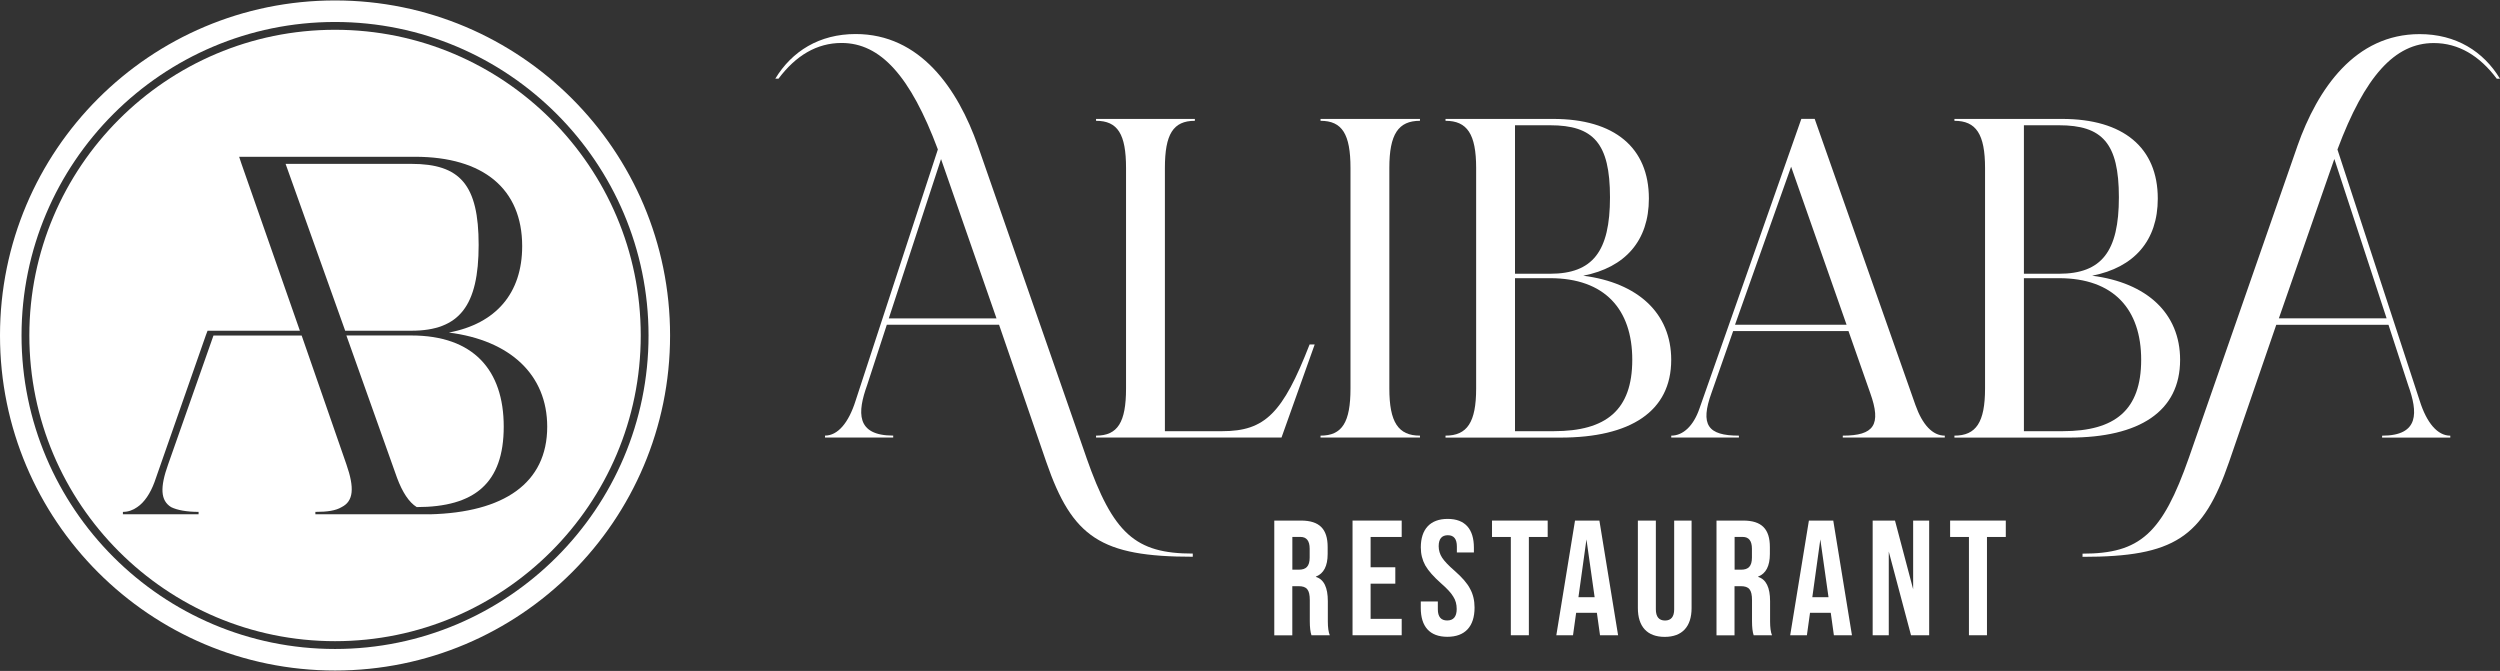
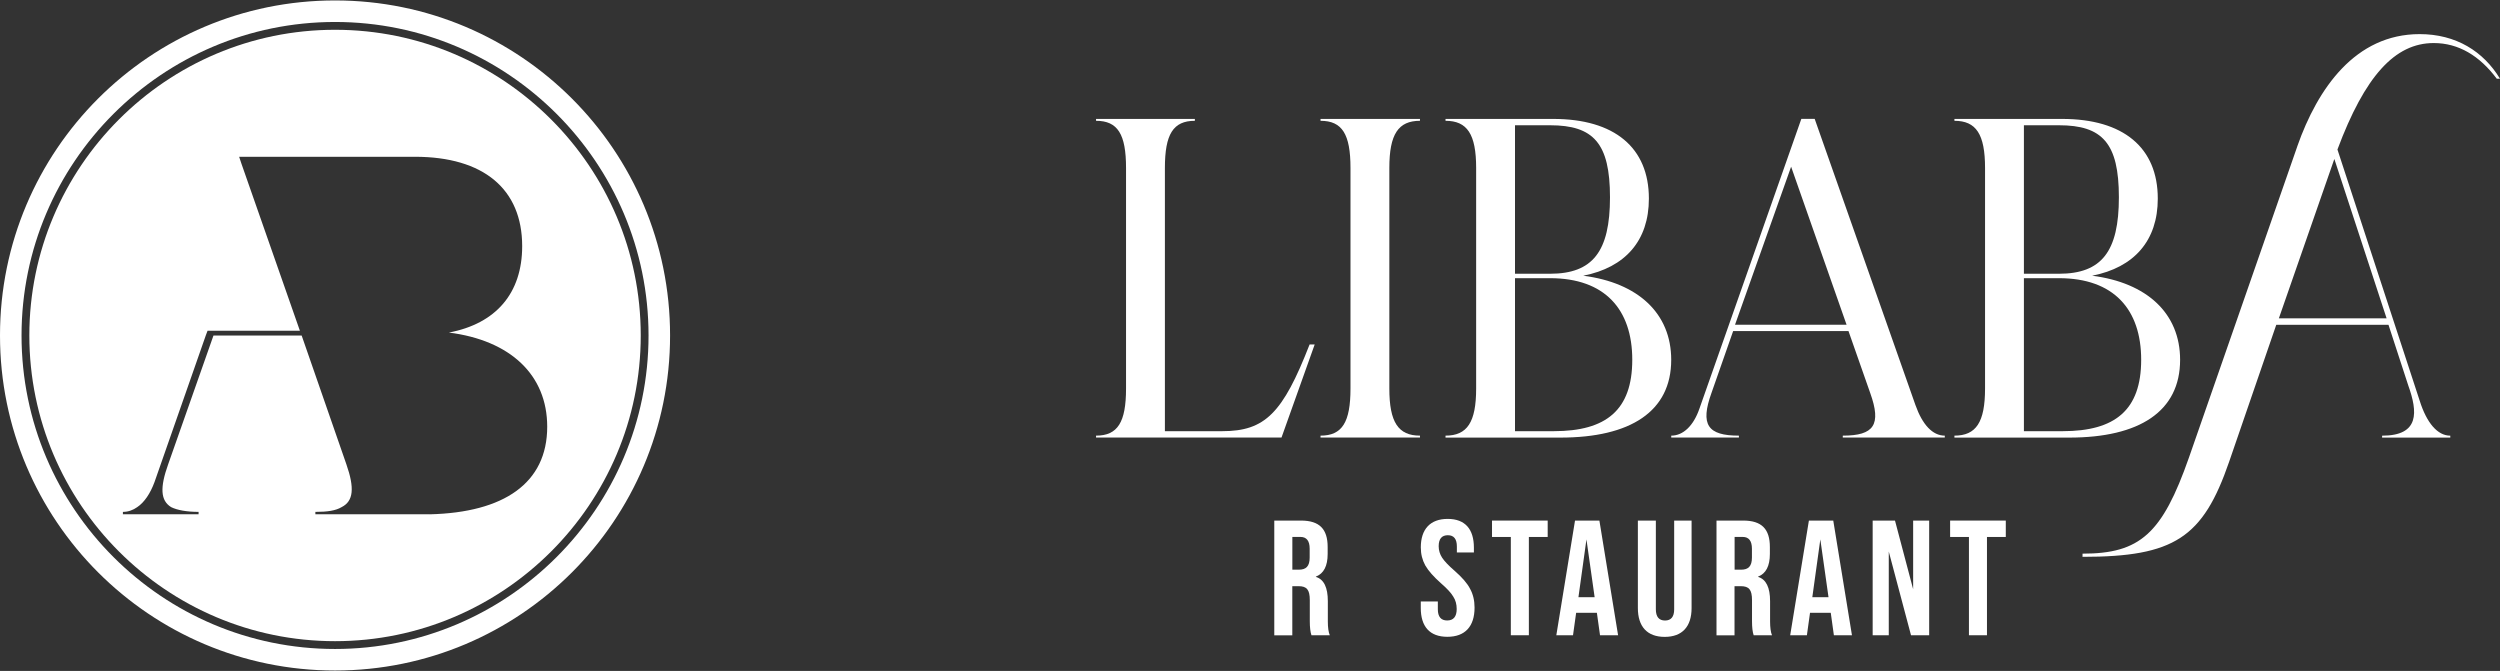
<svg xmlns="http://www.w3.org/2000/svg" width="272" height="73" viewBox="0 0 272 73" fill="none">
  <rect x="0" y="0" width="272" height="73" fill="#333333" stroke="none" />
-   <path fill-rule="evenodd" clip-rule="evenodd" d="M118.191 49.759C121.106 58.082 123.531 60.229 129.774 60.229V60.574C119.789 60.574 116.67 58.495 113.827 50.24L108.696 35.328H96.487L94.339 41.917C93.295 44.828 93.09 47.393 97.181 47.393V47.602H89.762V47.393C91.151 47.393 92.332 46.008 93.095 43.579L102.04 16.258C99.057 8.28 95.801 4.675 91.565 4.675C88.858 4.675 86.575 6.06 84.704 8.557H84.354C86.161 5.574 89.144 3.703 93.095 3.703C100.097 3.703 104.192 9.597 106.408 15.908L118.191 49.75V49.759ZM96.7 34.643H108.42L102.385 17.307L96.7 34.643Z" fill="white" />
  <path d="M119.249 47.398C121.61 47.398 122.513 45.944 122.513 42.267V18.274C122.513 14.596 121.61 13.143 119.249 13.143V12.939H130.001V13.143C127.64 13.143 126.741 14.601 126.741 18.274V46.912H132.98C137.625 46.912 139.568 44.973 142.483 37.481H143.037L139.427 47.606H119.249V47.398Z" fill="white" />
  <path d="M146.933 42.267C146.933 45.944 146.029 47.398 143.673 47.398V47.606H154.493V47.398C152.132 47.398 151.16 45.944 151.16 42.267V18.274C151.16 14.601 152.132 13.143 154.493 13.143V12.939H143.673V13.143C146.029 13.143 146.933 14.596 146.933 18.274V42.267Z" fill="white" />
  <path fill-rule="evenodd" clip-rule="evenodd" d="M157.272 47.606V47.398C159.633 47.398 160.605 45.944 160.605 42.267V18.274C160.605 14.596 159.633 13.143 157.272 13.143V12.939H168.996C175.653 12.939 179.399 16.058 179.399 21.607C179.399 26.184 176.833 29.099 172.256 29.998C178.218 30.761 181.828 34.089 181.828 39.152C181.828 44.769 177.392 47.611 169.763 47.611H157.277L157.272 47.606ZM164.832 13.629V29.784H168.651C173.291 29.784 175.167 27.36 175.167 21.466C175.167 15.572 173.364 13.629 168.651 13.629H164.832ZM164.832 30.27V46.912H169.06C174.744 46.912 177.591 44.623 177.591 39.143C177.591 33.662 174.608 30.266 168.646 30.266H164.828L164.832 30.27Z" fill="white" />
  <path fill-rule="evenodd" clip-rule="evenodd" d="M181.832 47.398V47.606H189.193V47.398C185.792 47.398 184.961 46.221 186.209 42.752L188.566 36.023H201.116L203.477 42.752C204.722 46.221 203.895 47.398 200.494 47.398V47.606H211.592V47.398C210.27 47.398 209.162 46.221 208.4 44.069L197.438 12.934H195.985L184.888 44.487C184.261 46.29 183.154 47.398 181.832 47.398ZM200.907 35.333H188.77L194.873 18.138L200.907 35.333Z" fill="white" />
  <path fill-rule="evenodd" clip-rule="evenodd" d="M212.641 47.606V47.398C215.002 47.398 215.973 45.944 215.973 42.267V18.274C215.973 14.596 215.002 13.143 212.641 13.143V12.939H224.364C231.021 12.939 234.767 16.058 234.767 21.607C234.767 26.184 232.202 29.099 227.625 29.998C233.587 30.761 237.196 34.089 237.196 39.152C237.196 44.769 232.76 47.611 225.132 47.611H212.645L212.641 47.606ZM220.201 13.629V29.784H224.019C228.66 29.784 230.535 27.36 230.535 21.466C230.535 15.572 228.733 13.629 224.019 13.629H220.201ZM220.201 30.27V46.912H224.428C230.113 46.912 232.96 44.623 232.96 39.143C232.96 33.662 229.977 30.266 224.015 30.266H220.196L220.201 30.27Z" fill="white" />
  <path fill-rule="evenodd" clip-rule="evenodd" d="M263.259 3.712C256.258 3.712 252.167 9.606 249.946 15.917V15.926L238.163 49.768C235.248 58.091 232.819 60.238 226.58 60.238V60.584C236.565 60.584 239.684 58.499 242.527 50.249L247.658 35.338H259.867L262.015 41.926C263.06 44.837 263.259 47.402 259.173 47.402V47.611H266.592V47.402C265.203 47.402 264.022 46.017 263.259 43.588L254.314 16.267C257.297 8.289 260.553 4.684 264.789 4.684C267.496 4.684 269.78 6.069 271.65 8.566H272C270.193 5.583 267.21 3.712 263.259 3.712ZM247.939 34.638L253.974 17.302H253.978L259.663 34.638H247.939Z" fill="white" />
  <path d="M154.58 66.15V65.442H156.437V66.296C156.437 67.099 156.777 67.508 157.454 67.508C158.13 67.508 158.489 67.095 158.489 66.259C158.489 65.742 158.366 65.292 158.112 64.906C157.881 64.511 157.436 64.03 156.782 63.462C155.978 62.749 155.411 62.109 155.07 61.519C154.748 60.933 154.584 60.288 154.584 59.557C154.584 57.582 155.601 56.456 157.508 56.456C159.415 56.456 160.36 57.578 160.36 59.589V60.107H158.507V59.462C158.507 58.645 158.185 58.232 157.526 58.232C156.868 58.232 156.528 58.627 156.528 59.43C156.528 59.875 156.659 60.307 156.904 60.679C157.15 61.051 157.599 61.533 158.258 62.1C159.075 62.818 159.647 63.471 159.947 64.066C160.269 64.652 160.432 65.333 160.432 66.11C160.432 68.157 159.397 69.284 157.472 69.284C155.547 69.284 154.58 68.162 154.58 66.15Z" fill="white" />
  <path fill-rule="evenodd" clip-rule="evenodd" d="M138.642 56.638V69.115L138.637 69.124H140.603V63.776H141.28C142.184 63.776 142.506 64.166 142.506 65.306V67.585C142.506 68.244 142.565 68.766 142.688 69.12H144.681C144.54 68.779 144.468 68.275 144.468 67.599V65.406C144.468 63.925 144.045 63.031 143.169 62.768V62.736C144.027 62.4 144.449 61.578 144.449 60.275V59.512C144.449 57.564 143.564 56.638 141.548 56.638H138.642ZM141.316 61.982H140.608V58.418H141.493C142.152 58.418 142.492 58.844 142.492 59.698V60.665C142.492 61.61 142.102 61.982 141.316 61.982Z" fill="white" />
-   <path d="M147.156 56.638V69.115H152.504V67.331H149.122V63.503H151.81V61.719H149.122V58.422H152.504V56.638H147.156Z" fill="white" />
  <path d="M164.378 58.422V69.115H166.34V58.422H168.388V56.638H162.331V58.422H164.378Z" fill="white" />
  <path fill-rule="evenodd" clip-rule="evenodd" d="M174.082 69.115L173.741 66.673H171.484L171.144 69.115H169.328L171.362 56.638H174.014L176.048 69.115H174.082ZM171.734 64.974H173.496L172.606 58.686L171.734 64.974Z" fill="white" />
  <path d="M180.157 56.638H178.2V66.159C178.2 68.171 179.213 69.293 181.12 69.293C183.027 69.293 184.044 68.171 184.044 66.159V56.638H182.15V66.3C182.15 67.099 181.814 67.513 181.156 67.513C180.498 67.513 180.157 67.104 180.157 66.3V56.638Z" fill="white" />
  <path fill-rule="evenodd" clip-rule="evenodd" d="M186.755 69.115V56.638H189.661C191.677 56.638 192.562 57.564 192.562 59.512V60.275C192.562 61.578 192.14 62.4 191.282 62.736V62.768C192.158 63.031 192.585 63.925 192.585 65.406V67.599C192.585 68.275 192.653 68.779 192.794 69.12H190.8C190.678 68.766 190.619 68.244 190.619 67.585V65.306C190.619 64.166 190.301 63.776 189.393 63.776H188.716V69.124H186.75L186.755 69.115ZM188.725 61.982H189.434C190.219 61.982 190.61 61.61 190.61 60.665V59.698C190.61 58.844 190.269 58.418 189.611 58.418H188.725V61.982Z" fill="white" />
  <path fill-rule="evenodd" clip-rule="evenodd" d="M199.187 66.673L199.527 69.115H201.493L199.459 56.638H196.808L194.773 69.115H196.59L196.93 66.673H199.187ZM198.942 64.974H197.18L198.052 58.686L198.942 64.974Z" fill="white" />
  <path d="M203.746 69.115V56.638H206.175L208.15 64.107V56.638H209.894V69.115H207.919L205.498 60.007V69.115H203.746Z" fill="white" />
  <path d="M214.221 58.422V69.115H216.182V58.422H218.23V56.638H212.173V58.422H214.221Z" fill="white" />
-   <path d="M44.753 17.829C50.065 17.829 52.077 20.099 52.077 26.647C52.077 33.258 50.002 35.983 44.753 35.983H37.556L31.072 17.829H44.753Z" fill="white" />
-   <path d="M37.687 36.5L43.2 51.993C43.781 53.55 44.494 54.649 45.338 55.171C51.627 55.171 54.806 52.578 54.806 46.417C54.806 40.255 51.5 36.5 44.757 36.5H37.687Z" fill="white" />
  <path fill-rule="evenodd" clip-rule="evenodd" d="M3.192 36.5C3.192 18.16 18.113 3.24 36.452 3.24C54.792 3.24 69.713 18.16 69.713 36.5C69.713 54.84 54.792 69.76 36.452 69.76C18.113 69.76 3.192 54.84 3.192 36.5ZM34.314 55.952H46.76L46.764 55.957C54.806 55.761 59.537 52.583 59.537 46.426C59.537 40.786 55.519 37.027 48.839 36.182C53.961 35.211 56.813 31.905 56.813 26.783C56.813 20.558 52.599 17.057 45.143 17.057H26.018L26.277 17.834L32.629 35.987H22.581L22.386 36.505L16.81 52.451C16.355 53.686 15.706 54.658 14.93 55.176C14.476 55.498 13.958 55.693 13.372 55.693V55.952H21.605V55.693C20.306 55.693 19.271 55.498 18.621 55.176C17.454 54.463 17.391 53.037 18.299 50.508L23.226 36.505H32.82L37.683 50.508C38.591 53.101 38.464 54.526 37.165 55.176C36.52 55.562 35.608 55.693 34.314 55.693V55.952Z" fill="white" />
  <path fill-rule="evenodd" clip-rule="evenodd" d="M-3.05176e-05 36.5C-3.05176e-05 16.367 16.319 0.048 36.452 0.048C56.585 0.048 72.904 16.367 72.904 36.5C72.904 56.633 56.585 72.952 36.452 72.952C16.319 72.952 -3.05176e-05 56.633 -3.05176e-05 36.5ZM2.343 36.5C2.343 55.307 17.645 70.609 36.452 70.609C55.26 70.609 70.561 55.307 70.561 36.5C70.561 17.693 55.26 2.391 36.452 2.391C17.645 2.391 2.343 17.693 2.343 36.5Z" fill="white" />
</svg>